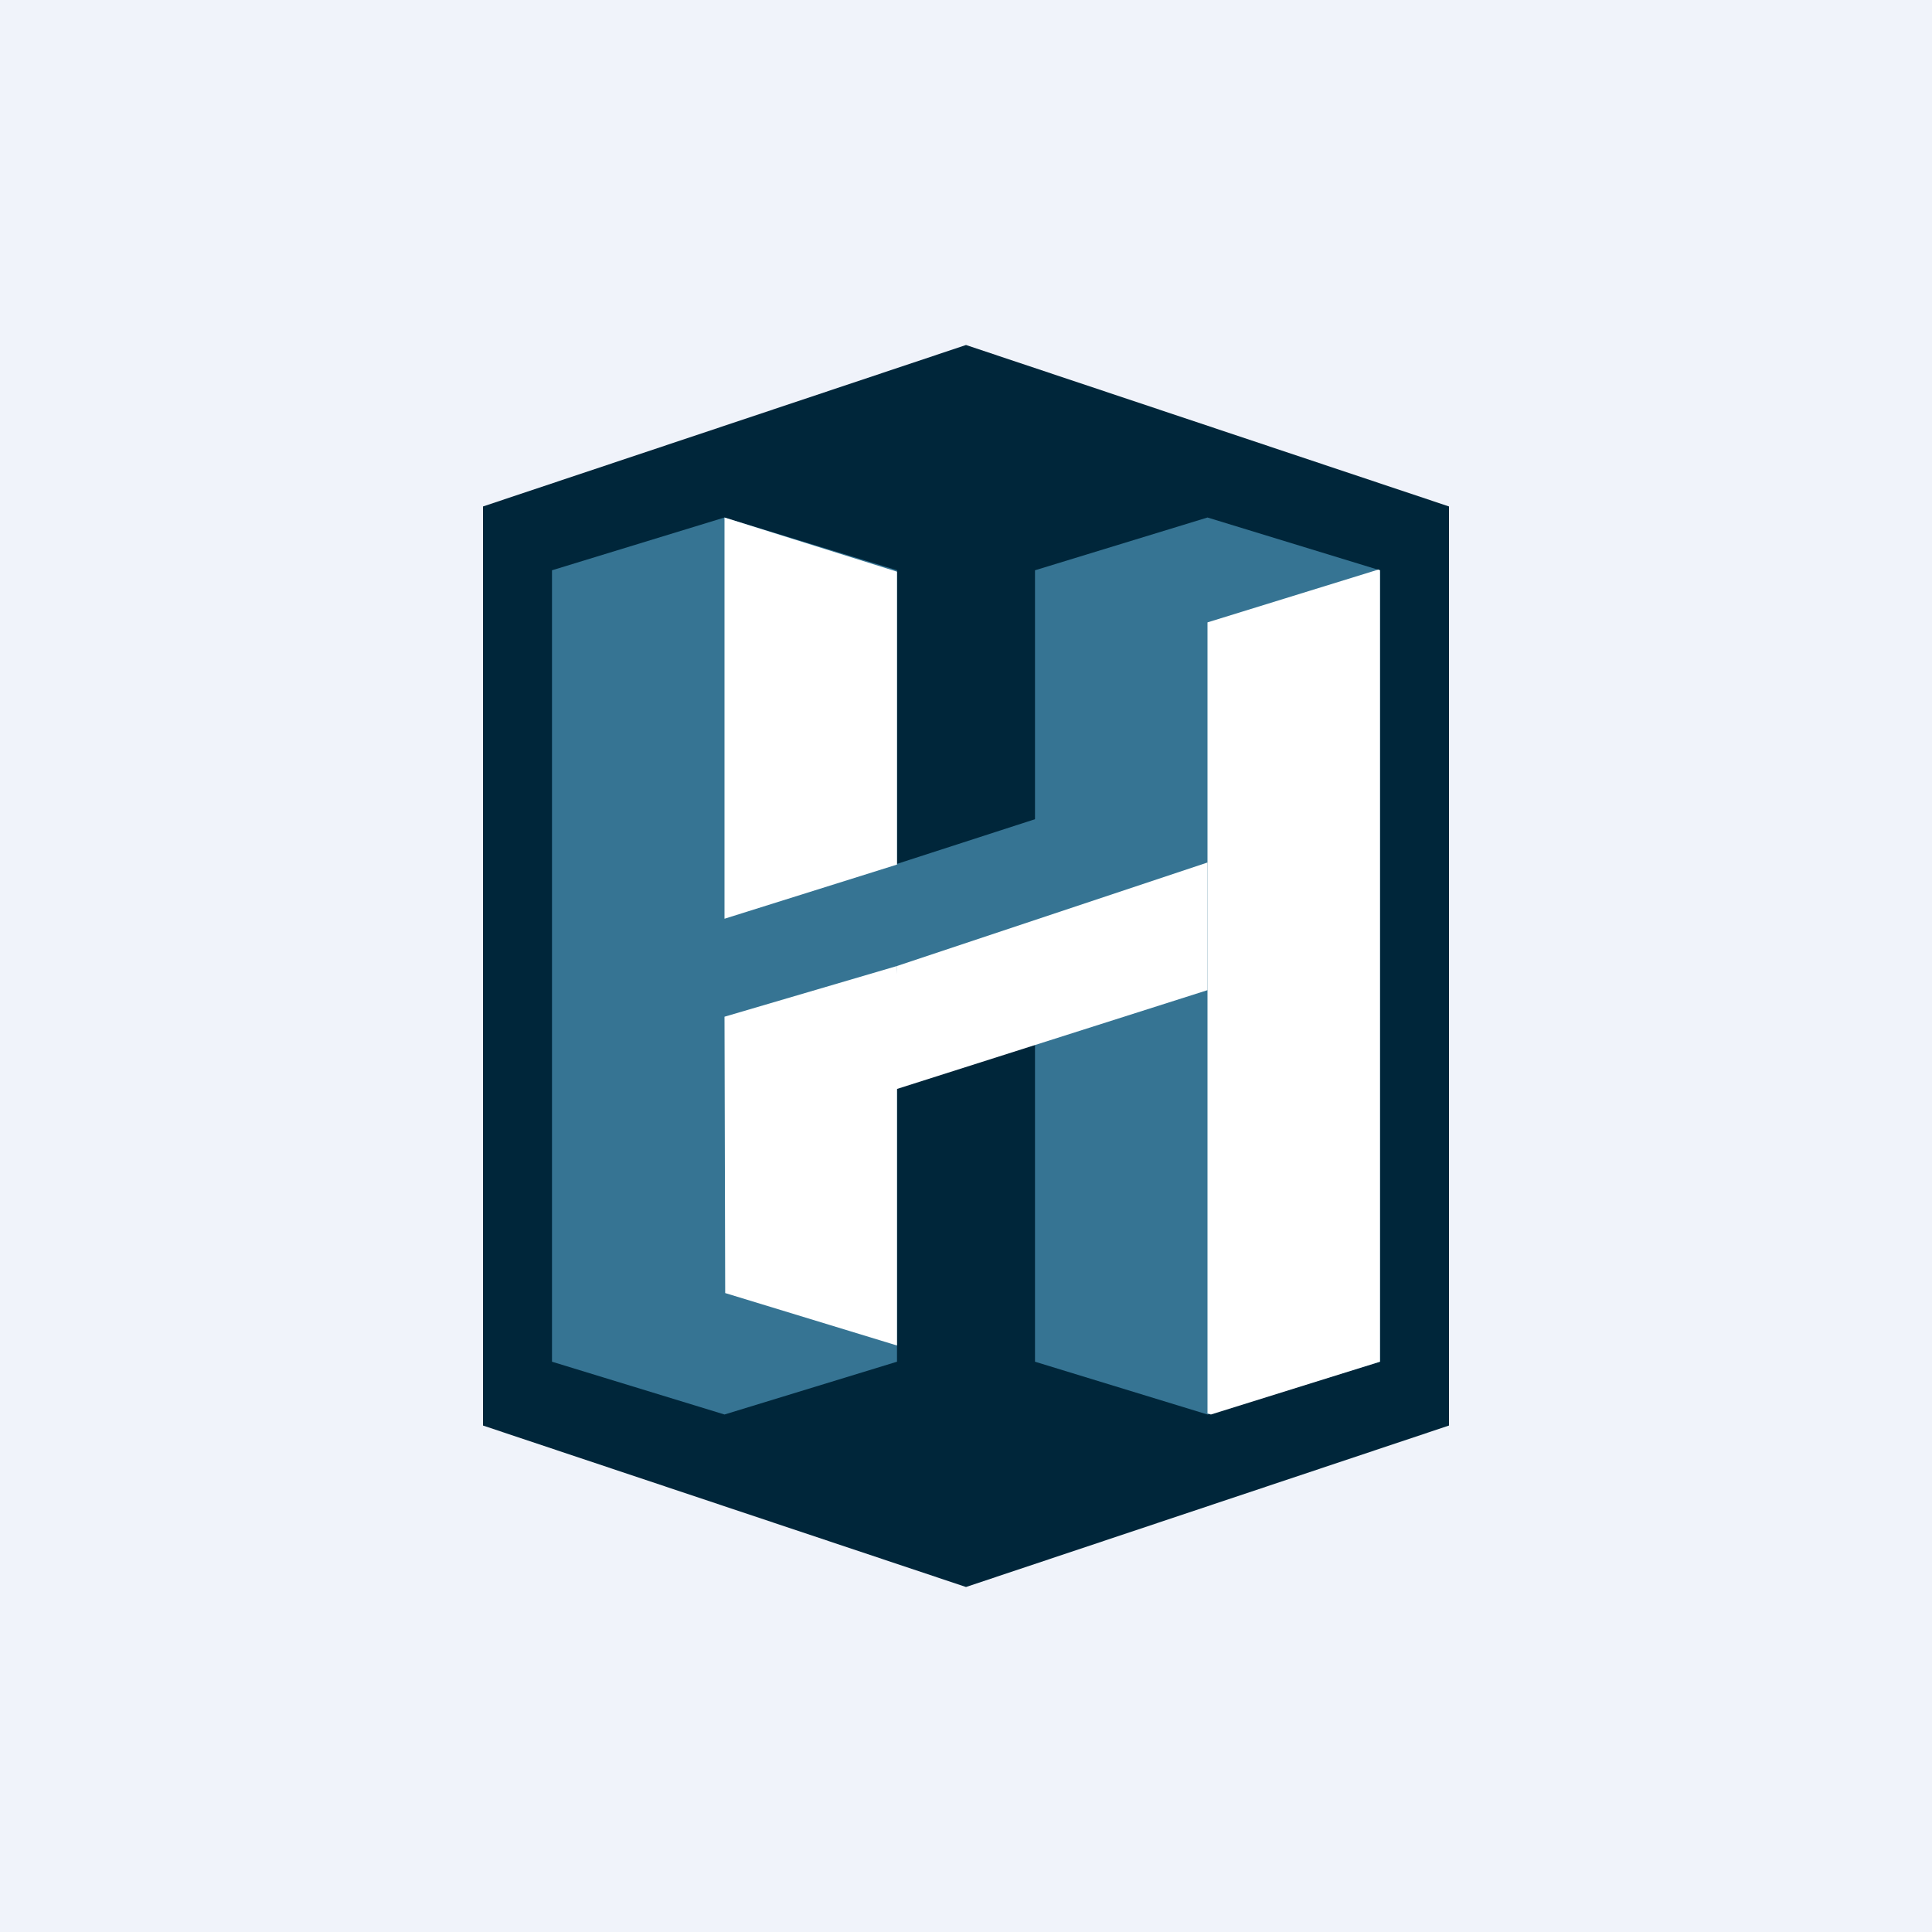
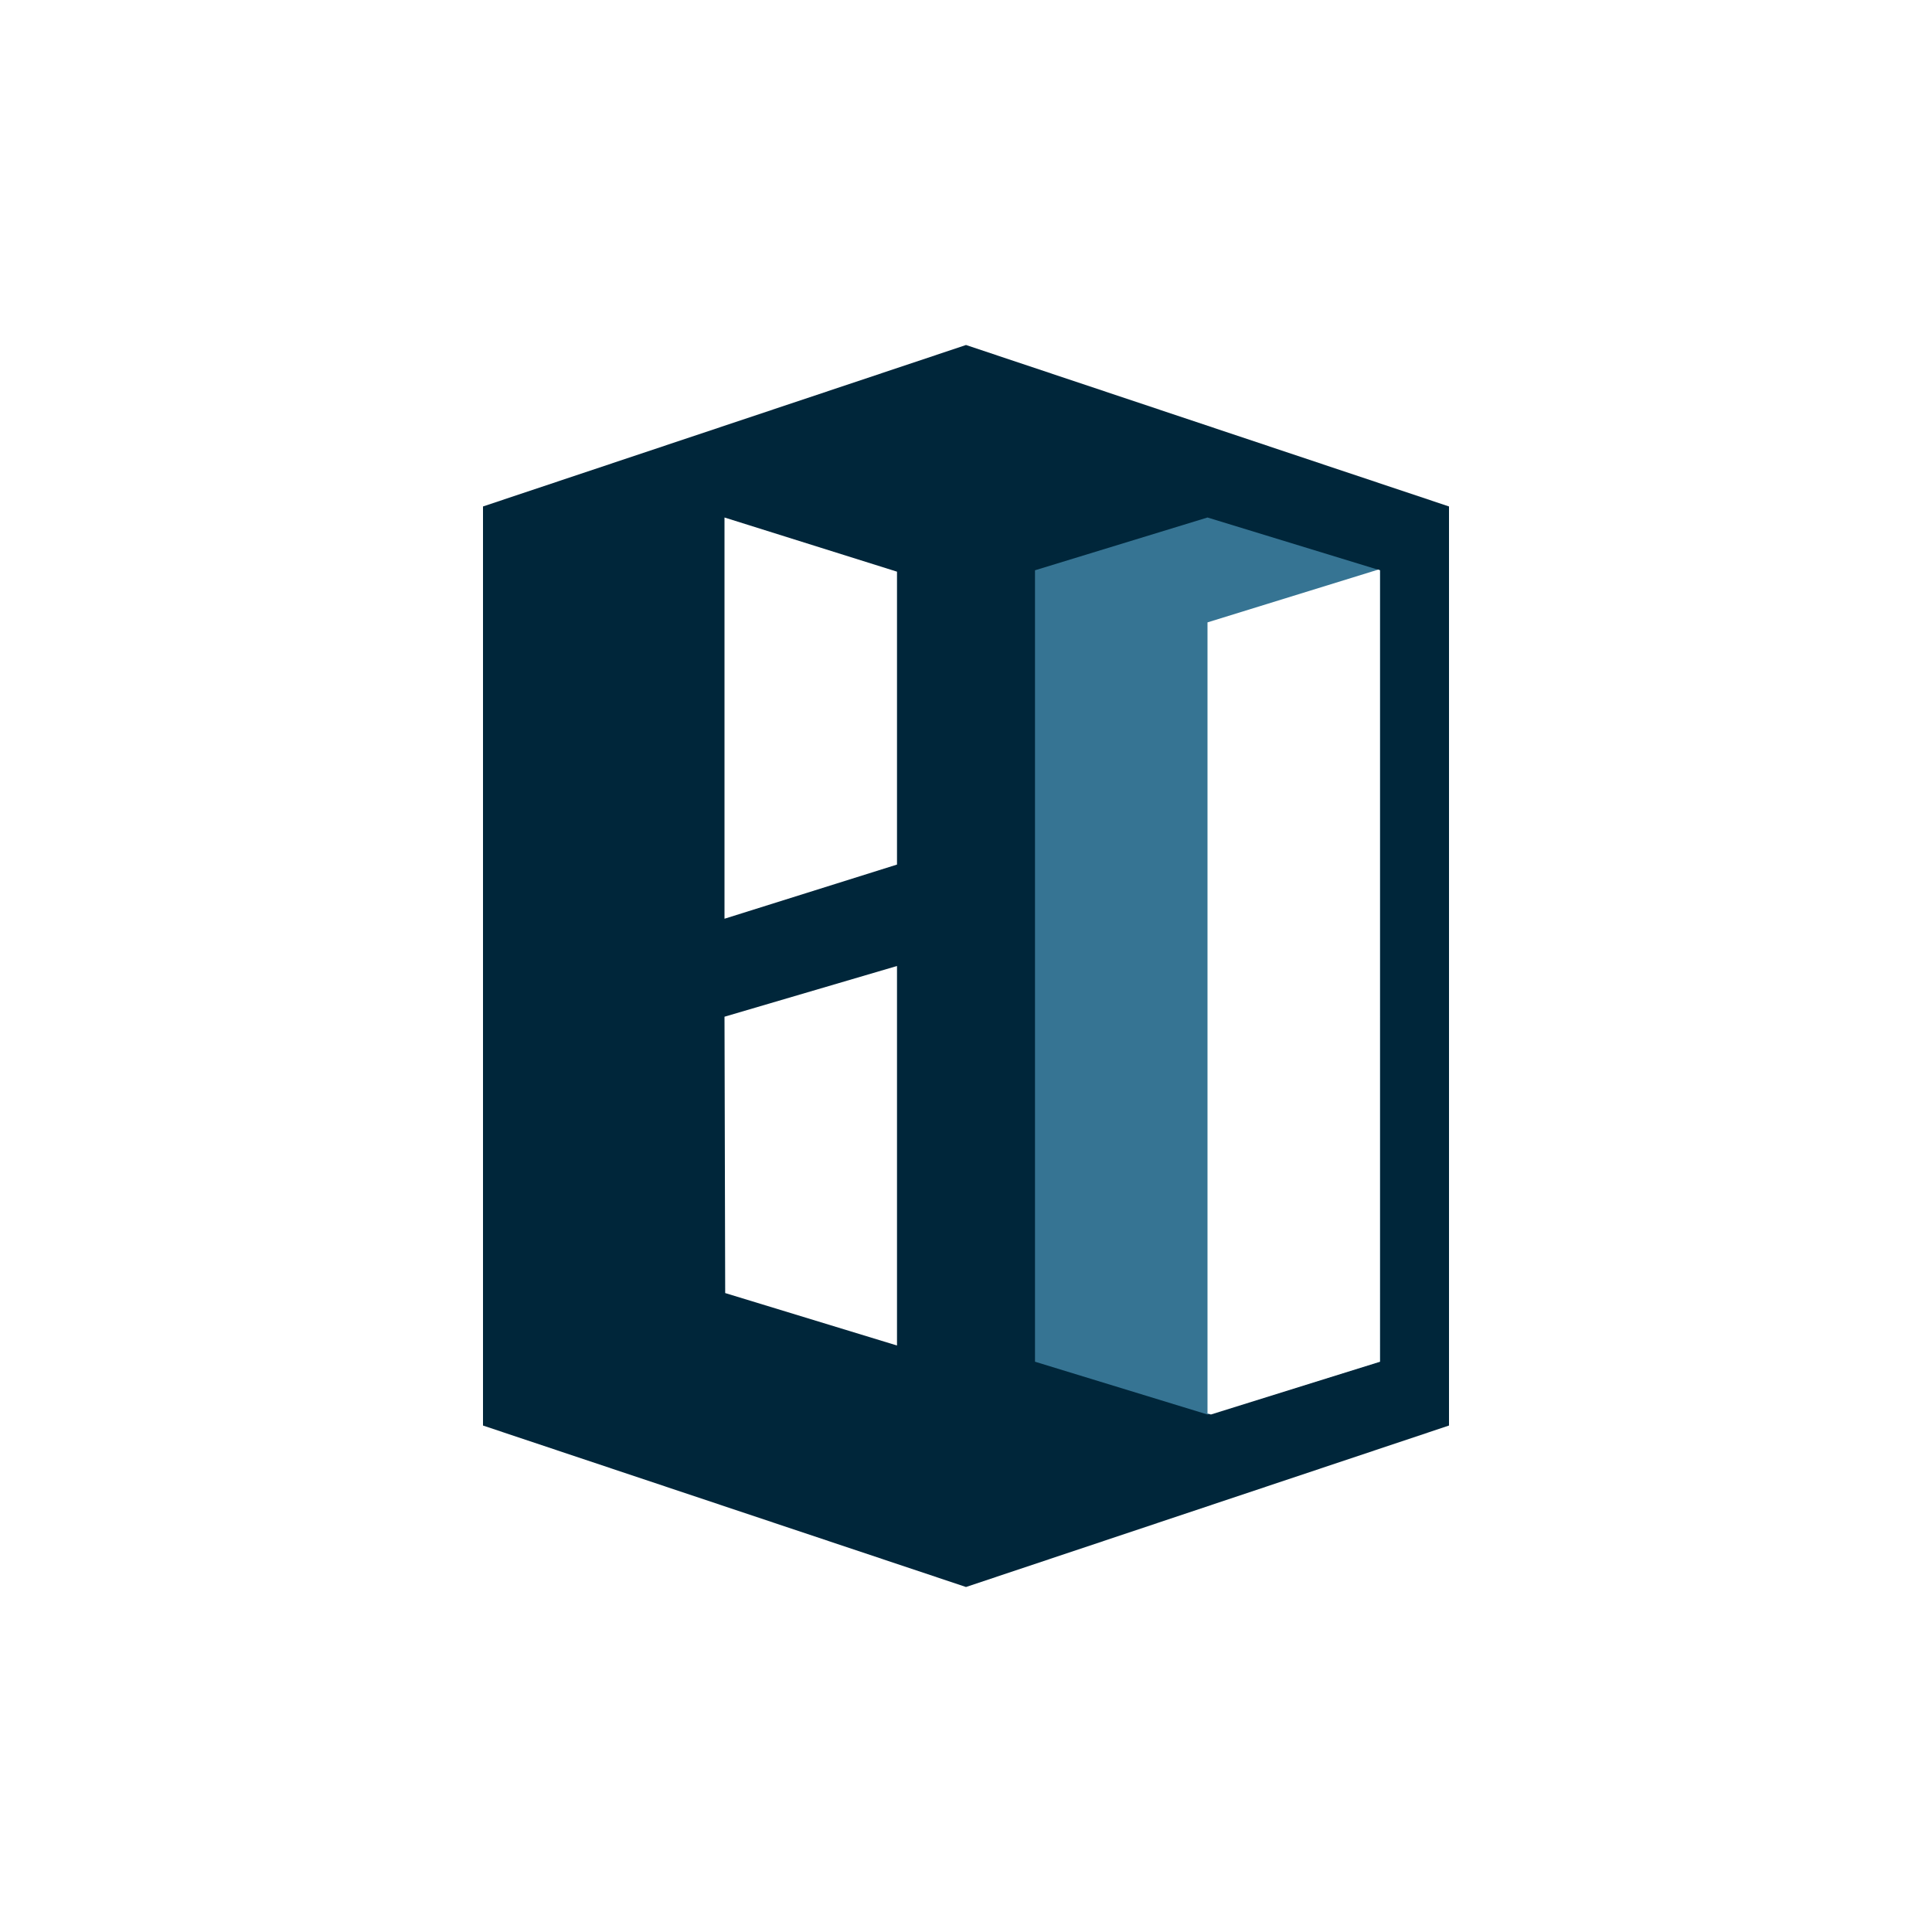
<svg xmlns="http://www.w3.org/2000/svg" width="56" height="56" viewBox="0 0 56 56">
-   <path fill="#F0F3FA" d="M0 0h56v56H0z" />
  <path d="M42 14.68 28 10l-14 4.68v26.64L28 46l14-4.68V14.68Z" fill="#00263A" />
-   <path d="M26 16.53 21 15l-5 1.53v22.94L21 41l5-1.53V28.09l7.94-2.51v-3.11L26 25.04v-8.5Z" fill="#367493" />
  <path d="m35 15 5 1.53V39.47L35 41l-5-1.53V16.53L35 15Z" fill="#367493" />
  <path d="m21 29.47.02 8.01L26 39V28l-5 1.47ZM39.95 16.51l.05.02V39.47L35.1 41l-.1-.03V18.04l4.95-1.53ZM21 15v11.63l5-1.57v-8.49L21 15Z" fill="#fff" />
-   <path d="m35 25-9 3-.24 3.64L35 28.7V25Z" fill="#fff" />
</svg>